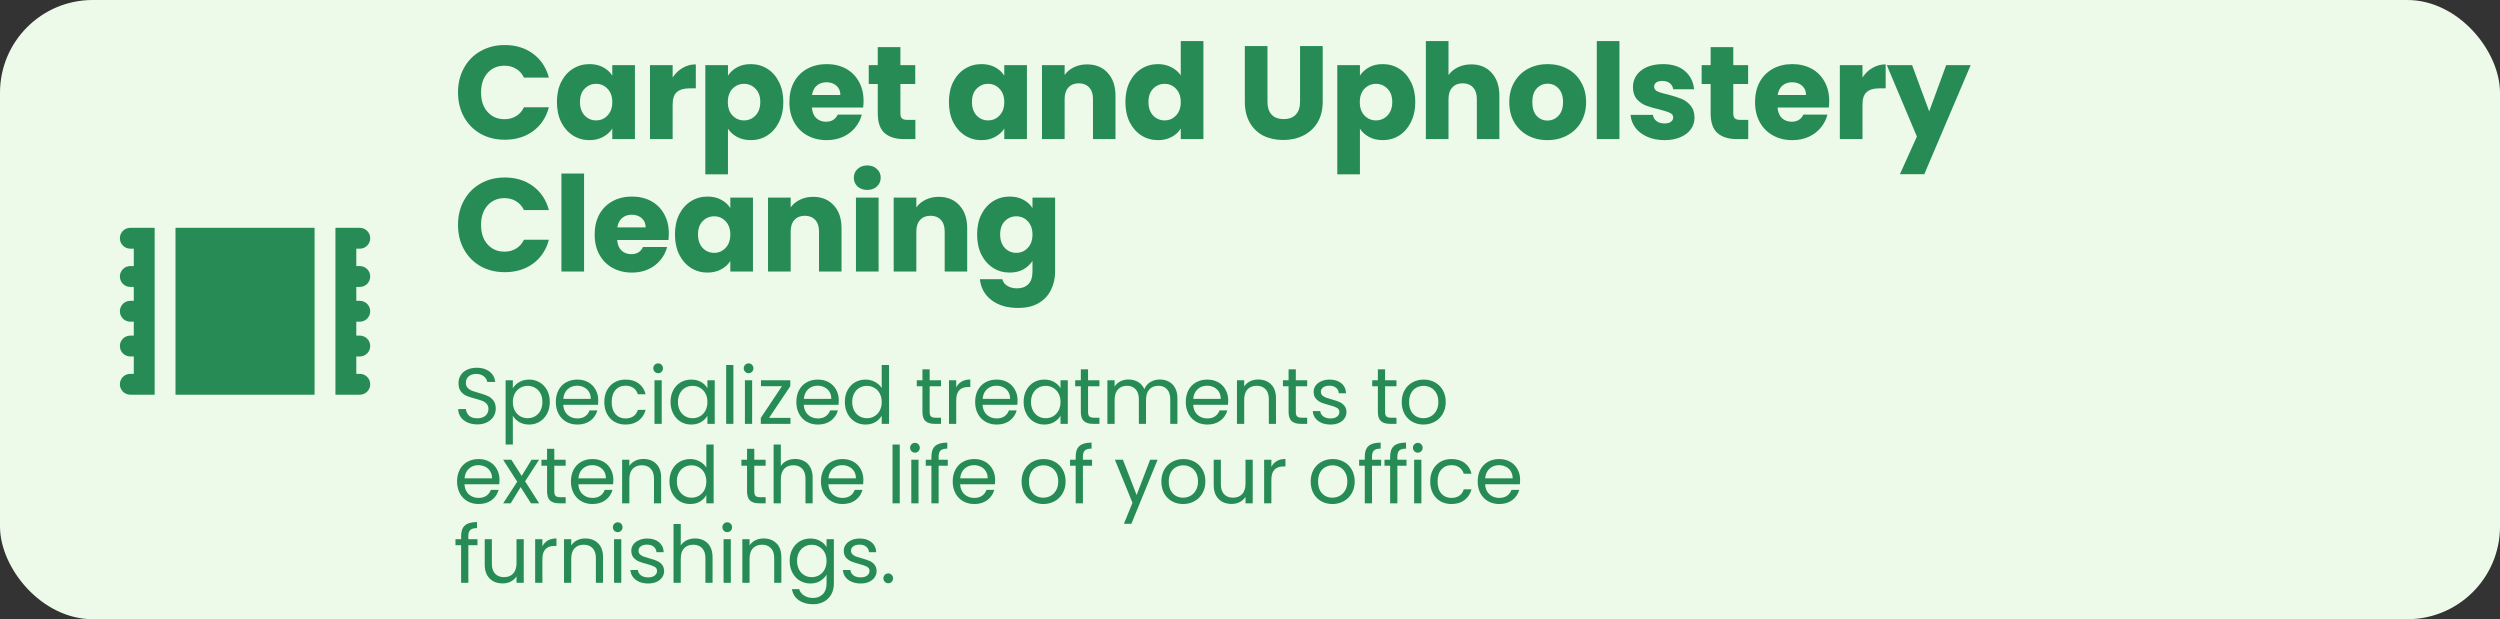
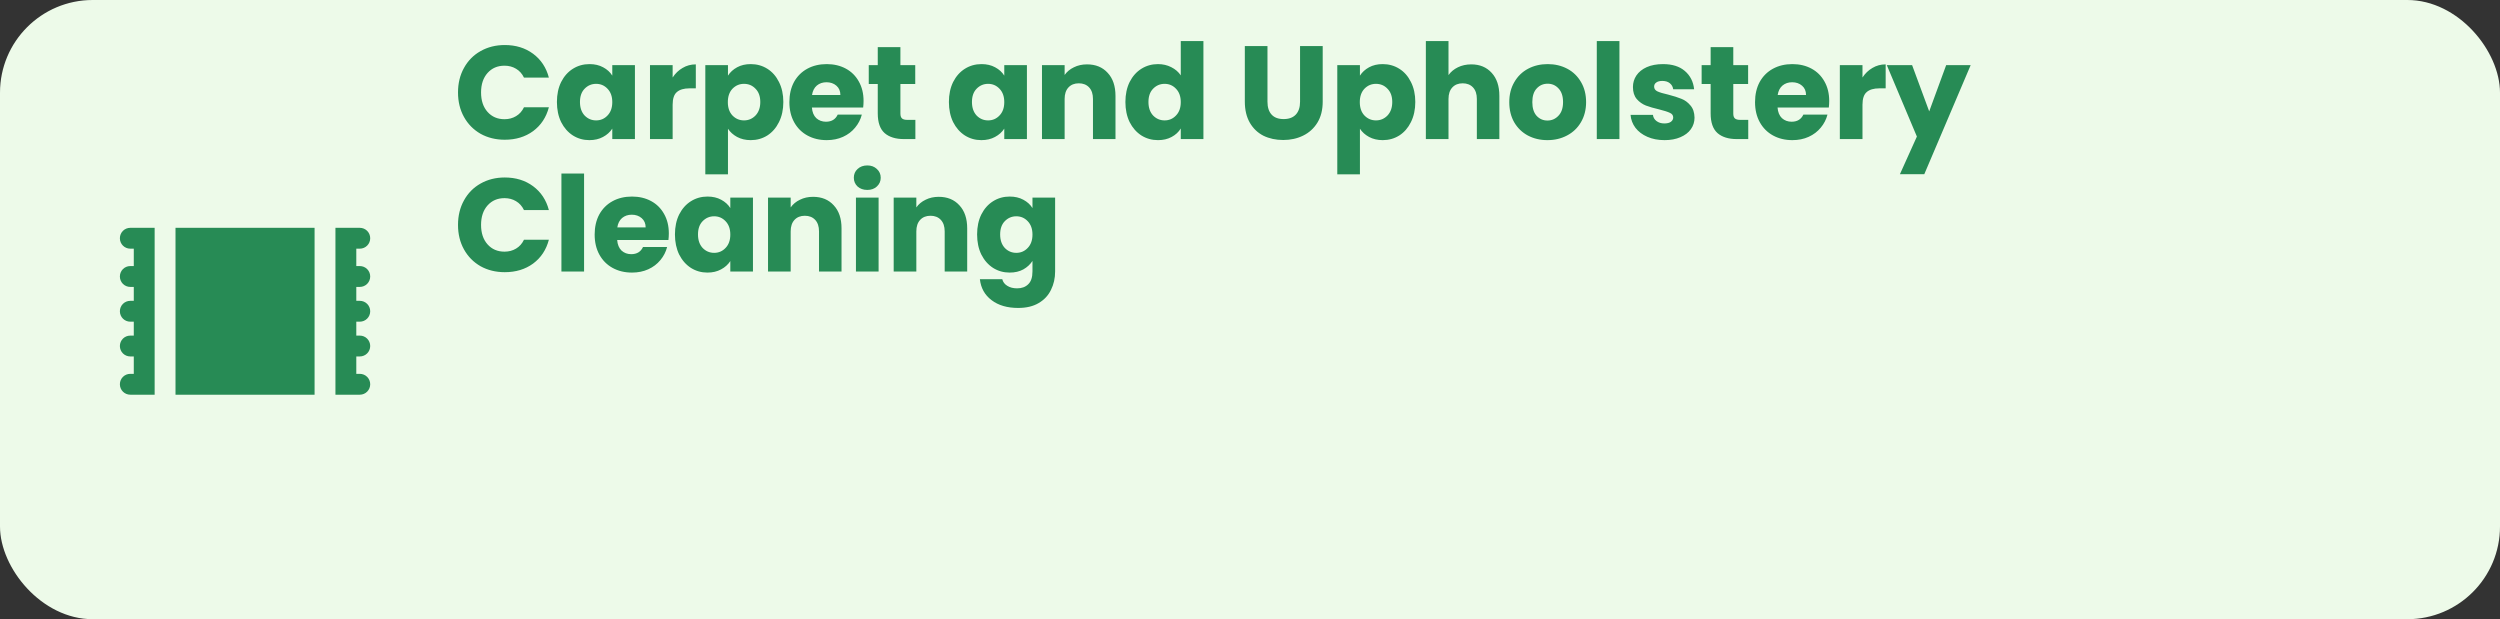
<svg xmlns="http://www.w3.org/2000/svg" width="755" height="187" viewBox="0 0 755 187" fill="none">
  <rect x="0" y="0" width="755" height="187" fill="#333333" stroke="none" />
  <rect width="755" height="187" rx="28" fill="#EDFAE9" />
  <path d="M138.32 27.92C138.32 25.147 138.92 22.68 140.12 20.52C141.32 18.333 142.987 16.64 145.12 15.44C147.28 14.213 149.72 13.6 152.44 13.6C155.773 13.6 158.627 14.48 161 16.24C163.373 18 164.96 20.4 165.76 23.44H158.24C157.68 22.267 156.88 21.373 155.84 20.76C154.827 20.147 153.667 19.84 152.36 19.84C150.253 19.84 148.547 20.573 147.24 22.04C145.933 23.507 145.28 25.467 145.28 27.92C145.28 30.373 145.933 32.333 147.24 33.8C148.547 35.267 150.253 36 152.36 36C153.667 36 154.827 35.693 155.84 35.08C156.88 34.467 157.68 33.573 158.24 32.4H165.76C164.96 35.44 163.373 37.84 161 39.6C158.627 41.333 155.773 42.2 152.44 42.2C149.72 42.2 147.28 41.6 145.12 40.4C142.987 39.173 141.32 37.48 140.12 35.32C138.92 33.16 138.32 30.693 138.32 27.92ZM168.189 30.8C168.189 28.507 168.615 26.493 169.469 24.76C170.349 23.027 171.535 21.693 173.029 20.76C174.522 19.827 176.189 19.36 178.029 19.36C179.602 19.36 180.975 19.68 182.149 20.32C183.349 20.96 184.269 21.8 184.909 22.84V19.68H191.749V42H184.909V38.84C184.242 39.88 183.309 40.72 182.109 41.36C180.935 42 179.562 42.32 177.989 42.32C176.175 42.32 174.522 41.853 173.029 40.92C171.535 39.96 170.349 38.613 169.469 36.88C168.615 35.12 168.189 33.093 168.189 30.8ZM184.909 30.84C184.909 29.133 184.429 27.787 183.469 26.8C182.535 25.813 181.389 25.32 180.029 25.32C178.669 25.32 177.509 25.813 176.549 26.8C175.615 27.76 175.149 29.093 175.149 30.8C175.149 32.507 175.615 33.867 176.549 34.88C177.509 35.867 178.669 36.36 180.029 36.36C181.389 36.36 182.535 35.867 183.469 34.88C184.429 33.893 184.909 32.547 184.909 30.84ZM203.137 23.4C203.937 22.173 204.937 21.213 206.137 20.52C207.337 19.8 208.671 19.44 210.137 19.44V26.68H208.257C206.551 26.68 205.271 27.053 204.417 27.8C203.564 28.52 203.137 29.8 203.137 31.64V42H196.297V19.68H203.137V23.4ZM219.847 22.84C220.513 21.8 221.433 20.96 222.607 20.32C223.78 19.68 225.153 19.36 226.727 19.36C228.567 19.36 230.233 19.827 231.727 20.76C233.22 21.693 234.393 23.027 235.247 24.76C236.127 26.493 236.567 28.507 236.567 30.8C236.567 33.093 236.127 35.12 235.247 36.88C234.393 38.613 233.22 39.96 231.727 40.92C230.233 41.853 228.567 42.32 226.727 42.32C225.18 42.32 223.807 42 222.607 41.36C221.433 40.72 220.513 39.893 219.847 38.88V52.64H213.007V19.68H219.847V22.84ZM229.607 30.8C229.607 29.093 229.127 27.76 228.167 26.8C227.233 25.813 226.073 25.32 224.687 25.32C223.327 25.32 222.167 25.813 221.207 26.8C220.273 27.787 219.807 29.133 219.807 30.84C219.807 32.547 220.273 33.893 221.207 34.88C222.167 35.867 223.327 36.36 224.687 36.36C226.047 36.36 227.207 35.867 228.167 34.88C229.127 33.867 229.607 32.507 229.607 30.8ZM260.795 30.48C260.795 31.12 260.755 31.787 260.675 32.48H245.195C245.302 33.867 245.742 34.933 246.515 35.68C247.315 36.4 248.288 36.76 249.435 36.76C251.142 36.76 252.328 36.04 252.995 34.6H260.275C259.902 36.067 259.222 37.387 258.235 38.56C257.275 39.733 256.062 40.653 254.595 41.32C253.128 41.987 251.488 42.32 249.675 42.32C247.488 42.32 245.542 41.853 243.835 40.92C242.128 39.987 240.795 38.653 239.835 36.92C238.875 35.187 238.395 33.16 238.395 30.84C238.395 28.52 238.862 26.493 239.795 24.76C240.755 23.027 242.088 21.693 243.795 20.76C245.502 19.827 247.462 19.36 249.675 19.36C251.835 19.36 253.755 19.813 255.435 20.72C257.115 21.627 258.422 22.92 259.355 24.6C260.315 26.28 260.795 28.24 260.795 30.48ZM253.795 28.68C253.795 27.507 253.395 26.573 252.595 25.88C251.795 25.187 250.795 24.84 249.595 24.84C248.448 24.84 247.475 25.173 246.675 25.84C245.902 26.507 245.422 27.453 245.235 28.68H253.795ZM276.443 36.2V42H272.963C270.483 42 268.55 41.4 267.163 40.2C265.777 38.973 265.083 36.987 265.083 34.24V25.36H262.363V19.68H265.083V14.24H271.923V19.68H276.403V25.36H271.923V34.32C271.923 34.987 272.083 35.467 272.403 35.76C272.723 36.053 273.257 36.2 274.003 36.2H276.443ZM286.57 30.8C286.57 28.507 286.997 26.493 287.85 24.76C288.73 23.027 289.917 21.693 291.41 20.76C292.903 19.827 294.57 19.36 296.41 19.36C297.983 19.36 299.357 19.68 300.53 20.32C301.73 20.96 302.65 21.8 303.29 22.84V19.68H310.13V42H303.29V38.84C302.623 39.88 301.69 40.72 300.49 41.36C299.317 42 297.943 42.32 296.37 42.32C294.557 42.32 292.903 41.853 291.41 40.92C289.917 39.96 288.73 38.613 287.85 36.88C286.997 35.12 286.57 33.093 286.57 30.8ZM303.29 30.84C303.29 29.133 302.81 27.787 301.85 26.8C300.917 25.813 299.77 25.32 298.41 25.32C297.05 25.32 295.89 25.813 294.93 26.8C293.997 27.76 293.53 29.093 293.53 30.8C293.53 32.507 293.997 33.867 294.93 34.88C295.89 35.867 297.05 36.36 298.41 36.36C299.77 36.36 300.917 35.867 301.85 34.88C302.81 33.893 303.29 32.547 303.29 30.84ZM328.278 19.44C330.892 19.44 332.972 20.293 334.518 22C336.092 23.68 336.878 26 336.878 28.96V42H330.078V29.88C330.078 28.387 329.692 27.227 328.918 26.4C328.145 25.573 327.105 25.16 325.798 25.16C324.492 25.16 323.452 25.573 322.678 26.4C321.905 27.227 321.518 28.387 321.518 29.88V42H314.678V19.68H321.518V22.64C322.212 21.653 323.145 20.88 324.318 20.32C325.492 19.733 326.812 19.44 328.278 19.44ZM339.872 30.8C339.872 28.507 340.298 26.493 341.152 24.76C342.032 23.027 343.218 21.693 344.712 20.76C346.205 19.827 347.872 19.36 349.712 19.36C351.178 19.36 352.512 19.667 353.712 20.28C354.938 20.893 355.898 21.72 356.592 22.76V12.4H363.432V42H356.592V38.8C355.952 39.867 355.032 40.72 353.832 41.36C352.658 42 351.285 42.32 349.712 42.32C347.872 42.32 346.205 41.853 344.712 40.92C343.218 39.96 342.032 38.613 341.152 36.88C340.298 35.12 339.872 33.093 339.872 30.8ZM356.592 30.84C356.592 29.133 356.112 27.787 355.152 26.8C354.218 25.813 353.072 25.32 351.712 25.32C350.352 25.32 349.192 25.813 348.232 26.8C347.298 27.76 346.832 29.093 346.832 30.8C346.832 32.507 347.298 33.867 348.232 34.88C349.192 35.867 350.352 36.36 351.712 36.36C353.072 36.36 354.218 35.867 355.152 34.88C356.112 33.893 356.592 32.547 356.592 30.84ZM382.777 13.92V30.72C382.777 32.4 383.19 33.693 384.017 34.6C384.843 35.507 386.057 35.96 387.657 35.96C389.257 35.96 390.483 35.507 391.337 34.6C392.19 33.693 392.617 32.4 392.617 30.72V13.92H399.457V30.68C399.457 33.187 398.923 35.307 397.857 37.04C396.79 38.773 395.35 40.08 393.537 40.96C391.75 41.84 389.75 42.28 387.537 42.28C385.323 42.28 383.337 41.853 381.577 41C379.843 40.12 378.47 38.813 377.457 37.08C376.443 35.32 375.937 33.187 375.937 30.68V13.92H382.777ZM410.7 22.84C411.366 21.8 412.286 20.96 413.46 20.32C414.633 19.68 416.006 19.36 417.58 19.36C419.42 19.36 421.086 19.827 422.58 20.76C424.073 21.693 425.246 23.027 426.1 24.76C426.98 26.493 427.42 28.507 427.42 30.8C427.42 33.093 426.98 35.12 426.1 36.88C425.246 38.613 424.073 39.96 422.58 40.92C421.086 41.853 419.42 42.32 417.58 42.32C416.033 42.32 414.66 42 413.46 41.36C412.286 40.72 411.366 39.893 410.7 38.88V52.64H403.86V19.68H410.7V22.84ZM420.46 30.8C420.46 29.093 419.98 27.76 419.02 26.8C418.086 25.813 416.926 25.32 415.54 25.32C414.18 25.32 413.02 25.813 412.06 26.8C411.126 27.787 410.66 29.133 410.66 30.84C410.66 32.547 411.126 33.893 412.06 34.88C413.02 35.867 414.18 36.36 415.54 36.36C416.9 36.36 418.06 35.867 419.02 34.88C419.98 33.867 420.46 32.507 420.46 30.8ZM444.328 19.44C446.888 19.44 448.941 20.293 450.488 22C452.035 23.68 452.808 26 452.808 28.96V42H446.008V29.88C446.008 28.387 445.621 27.227 444.848 26.4C444.075 25.573 443.035 25.16 441.728 25.16C440.421 25.16 439.381 25.573 438.608 26.4C437.835 27.227 437.448 28.387 437.448 29.88V42H430.608V12.4H437.448V22.68C438.141 21.693 439.088 20.907 440.288 20.32C441.488 19.733 442.835 19.44 444.328 19.44ZM467.321 42.32C465.135 42.32 463.161 41.853 461.401 40.92C459.668 39.987 458.295 38.653 457.281 36.92C456.295 35.187 455.801 33.16 455.801 30.84C455.801 28.547 456.308 26.533 457.321 24.8C458.335 23.04 459.721 21.693 461.481 20.76C463.241 19.827 465.215 19.36 467.401 19.36C469.588 19.36 471.561 19.827 473.321 20.76C475.081 21.693 476.468 23.04 477.481 24.8C478.495 26.533 479.001 28.547 479.001 30.84C479.001 33.133 478.481 35.16 477.441 36.92C476.428 38.653 475.028 39.987 473.241 40.92C471.481 41.853 469.508 42.32 467.321 42.32ZM467.321 36.4C468.628 36.4 469.735 35.92 470.641 34.96C471.575 34 472.041 32.627 472.041 30.84C472.041 29.053 471.588 27.68 470.681 26.72C469.801 25.76 468.708 25.28 467.401 25.28C466.068 25.28 464.961 25.76 464.081 26.72C463.201 27.653 462.761 29.027 462.761 30.84C462.761 32.627 463.188 34 464.041 34.96C464.921 35.92 466.015 36.4 467.321 36.4ZM489.07 12.4V42H482.23V12.4H489.07ZM502.707 42.32C500.76 42.32 499.027 41.987 497.507 41.32C495.987 40.653 494.787 39.747 493.907 38.6C493.027 37.427 492.534 36.12 492.427 34.68H499.187C499.267 35.453 499.627 36.08 500.267 36.56C500.907 37.04 501.694 37.28 502.627 37.28C503.48 37.28 504.134 37.12 504.587 36.8C505.067 36.453 505.307 36.013 505.307 35.48C505.307 34.84 504.974 34.373 504.307 34.08C503.64 33.76 502.56 33.413 501.067 33.04C499.467 32.667 498.134 32.28 497.067 31.88C496 31.453 495.08 30.8 494.307 29.92C493.534 29.013 493.147 27.8 493.147 26.28C493.147 25 493.494 23.84 494.187 22.8C494.907 21.733 495.947 20.893 497.307 20.28C498.694 19.667 500.334 19.36 502.227 19.36C505.027 19.36 507.227 20.053 508.827 21.44C510.454 22.827 511.387 24.667 511.627 26.96H505.307C505.2 26.187 504.854 25.573 504.267 25.12C503.707 24.667 502.96 24.44 502.027 24.44C501.227 24.44 500.614 24.6 500.187 24.92C499.76 25.213 499.547 25.627 499.547 26.16C499.547 26.8 499.88 27.28 500.547 27.6C501.24 27.92 502.307 28.24 503.747 28.56C505.4 28.987 506.747 29.413 507.787 29.84C508.827 30.24 509.734 30.907 510.507 31.84C511.307 32.747 511.72 33.973 511.747 35.52C511.747 36.827 511.374 38 510.627 39.04C509.907 40.053 508.854 40.853 507.467 41.44C506.107 42.027 504.52 42.32 502.707 42.32ZM527.972 36.2V42H524.492C522.012 42 520.078 41.4 518.692 40.2C517.305 38.973 516.612 36.987 516.612 34.24V25.36H513.892V19.68H516.612V14.24H523.452V19.68H527.932V25.36H523.452V34.32C523.452 34.987 523.612 35.467 523.932 35.76C524.252 36.053 524.785 36.2 525.532 36.2H527.972ZM552.422 30.48C552.422 31.12 552.382 31.787 552.302 32.48H536.822C536.928 33.867 537.368 34.933 538.142 35.68C538.942 36.4 539.915 36.76 541.062 36.76C542.768 36.76 543.955 36.04 544.622 34.6H551.902C551.528 36.067 550.848 37.387 549.862 38.56C548.902 39.733 547.688 40.653 546.222 41.32C544.755 41.987 543.115 42.32 541.302 42.32C539.115 42.32 537.168 41.853 535.462 40.92C533.755 39.987 532.422 38.653 531.462 36.92C530.502 35.187 530.022 33.16 530.022 30.84C530.022 28.52 530.488 26.493 531.422 24.76C532.382 23.027 533.715 21.693 535.422 20.76C537.128 19.827 539.088 19.36 541.302 19.36C543.462 19.36 545.382 19.813 547.062 20.72C548.742 21.627 550.048 22.92 550.982 24.6C551.942 26.28 552.422 28.24 552.422 30.48ZM545.422 28.68C545.422 27.507 545.022 26.573 544.222 25.88C543.422 25.187 542.422 24.84 541.222 24.84C540.075 24.84 539.102 25.173 538.302 25.84C537.528 26.507 537.048 27.453 536.862 28.68H545.422ZM562.47 23.4C563.27 22.173 564.27 21.213 565.47 20.52C566.67 19.8 568.003 19.44 569.47 19.44V26.68H567.59C565.883 26.68 564.603 27.053 563.75 27.8C562.897 28.52 562.47 29.8 562.47 31.64V42H555.63V19.68H562.47V23.4ZM595.139 19.68L581.139 52.6H573.779L578.899 41.24L569.819 19.68H577.459L582.619 33.64L587.739 19.68H595.139ZM138.32 67.92C138.32 65.147 138.92 62.68 140.12 60.52C141.32 58.333 142.987 56.64 145.12 55.44C147.28 54.213 149.72 53.6 152.44 53.6C155.773 53.6 158.627 54.48 161 56.24C163.373 58 164.96 60.4 165.76 63.44H158.24C157.68 62.267 156.88 61.373 155.84 60.76C154.827 60.147 153.667 59.84 152.36 59.84C150.253 59.84 148.547 60.573 147.24 62.04C145.933 63.507 145.28 65.467 145.28 67.92C145.28 70.373 145.933 72.333 147.24 73.8C148.547 75.267 150.253 76 152.36 76C153.667 76 154.827 75.693 155.84 75.08C156.88 74.467 157.68 73.573 158.24 72.4H165.76C164.96 75.44 163.373 77.84 161 79.6C158.627 81.333 155.773 82.2 152.44 82.2C149.72 82.2 147.28 81.6 145.12 80.4C142.987 79.173 141.32 77.48 140.12 75.32C138.92 73.16 138.32 70.693 138.32 67.92ZM176.389 52.4V82H169.549V52.4H176.389ZM201.986 70.48C201.986 71.12 201.946 71.787 201.866 72.48H186.386C186.492 73.867 186.932 74.933 187.706 75.68C188.506 76.4 189.479 76.76 190.626 76.76C192.332 76.76 193.519 76.04 194.186 74.6H201.466C201.092 76.067 200.412 77.387 199.426 78.56C198.466 79.733 197.252 80.653 195.786 81.32C194.319 81.987 192.679 82.32 190.866 82.32C188.679 82.32 186.732 81.853 185.026 80.92C183.319 79.987 181.986 78.653 181.026 76.92C180.066 75.187 179.586 73.16 179.586 70.84C179.586 68.52 180.052 66.493 180.986 64.76C181.946 63.027 183.279 61.693 184.986 60.76C186.692 59.827 188.652 59.36 190.866 59.36C193.026 59.36 194.946 59.813 196.626 60.72C198.306 61.627 199.612 62.92 200.546 64.6C201.506 66.28 201.986 68.24 201.986 70.48ZM194.986 68.68C194.986 67.507 194.586 66.573 193.786 65.88C192.986 65.187 191.986 64.84 190.786 64.84C189.639 64.84 188.666 65.173 187.866 65.84C187.092 66.507 186.612 67.453 186.426 68.68H194.986ZM203.834 70.8C203.834 68.507 204.261 66.493 205.114 64.76C205.994 63.027 207.181 61.693 208.674 60.76C210.167 59.827 211.834 59.36 213.674 59.36C215.247 59.36 216.621 59.68 217.794 60.32C218.994 60.96 219.914 61.8 220.554 62.84V59.68H227.394V82H220.554V78.84C219.887 79.88 218.954 80.72 217.754 81.36C216.581 82 215.207 82.32 213.634 82.32C211.821 82.32 210.167 81.853 208.674 80.92C207.181 79.96 205.994 78.613 205.114 76.88C204.261 75.12 203.834 73.093 203.834 70.8ZM220.554 70.84C220.554 69.133 220.074 67.787 219.114 66.8C218.181 65.813 217.034 65.32 215.674 65.32C214.314 65.32 213.154 65.813 212.194 66.8C211.261 67.76 210.794 69.093 210.794 70.8C210.794 72.507 211.261 73.867 212.194 74.88C213.154 75.867 214.314 76.36 215.674 76.36C217.034 76.36 218.181 75.867 219.114 74.88C220.074 73.893 220.554 72.547 220.554 70.84ZM245.543 59.44C248.156 59.44 250.236 60.293 251.783 62C253.356 63.68 254.143 66 254.143 68.96V82H247.343V69.88C247.343 68.387 246.956 67.227 246.183 66.4C245.409 65.573 244.369 65.16 243.063 65.16C241.756 65.16 240.716 65.573 239.943 66.4C239.169 67.227 238.783 68.387 238.783 69.88V82H231.943V59.68H238.783V62.64C239.476 61.653 240.409 60.88 241.583 60.32C242.756 59.733 244.076 59.44 245.543 59.44ZM261.936 57.36C260.736 57.36 259.749 57.013 258.976 56.32C258.229 55.6 257.856 54.72 257.856 53.68C257.856 52.613 258.229 51.733 258.976 51.04C259.749 50.32 260.736 49.96 261.936 49.96C263.109 49.96 264.069 50.32 264.816 51.04C265.589 51.733 265.976 52.613 265.976 53.68C265.976 54.72 265.589 55.6 264.816 56.32C264.069 57.013 263.109 57.36 261.936 57.36ZM265.336 59.68V82H258.496V59.68H265.336ZM283.493 59.44C286.106 59.44 288.186 60.293 289.733 62C291.306 63.68 292.093 66 292.093 68.96V82H285.293V69.88C285.293 68.387 284.906 67.227 284.133 66.4C283.359 65.573 282.319 65.16 281.013 65.16C279.706 65.16 278.666 65.573 277.893 66.4C277.119 67.227 276.733 68.387 276.733 69.88V82H269.893V59.68H276.733V62.64C277.426 61.653 278.359 60.88 279.533 60.32C280.706 59.733 282.026 59.44 283.493 59.44ZM304.926 59.36C306.499 59.36 307.872 59.68 309.046 60.32C310.246 60.96 311.166 61.8 311.806 62.84V59.68H318.646V81.96C318.646 84.013 318.232 85.867 317.406 87.52C316.606 89.2 315.366 90.533 313.686 91.52C312.032 92.507 309.966 93 307.486 93C304.179 93 301.499 92.213 299.446 90.64C297.392 89.093 296.219 86.987 295.926 84.32H302.686C302.899 85.173 303.406 85.84 304.206 86.32C305.006 86.827 305.992 87.08 307.166 87.08C308.579 87.08 309.699 86.667 310.526 85.84C311.379 85.04 311.806 83.747 311.806 81.96V78.8C311.139 79.84 310.219 80.693 309.046 81.36C307.872 82 306.499 82.32 304.926 82.32C303.086 82.32 301.419 81.853 299.926 80.92C298.432 79.96 297.246 78.613 296.366 76.88C295.512 75.12 295.086 73.093 295.086 70.8C295.086 68.507 295.512 66.493 296.366 64.76C297.246 63.027 298.432 61.693 299.926 60.76C301.419 59.827 303.086 59.36 304.926 59.36ZM311.806 70.84C311.806 69.133 311.326 67.787 310.366 66.8C309.432 65.813 308.286 65.32 306.926 65.32C305.566 65.32 304.406 65.813 303.446 66.8C302.512 67.76 302.046 69.093 302.046 70.8C302.046 72.507 302.512 73.867 303.446 74.88C304.406 75.867 305.566 76.36 306.926 76.36C308.286 76.36 309.432 75.867 310.366 74.88C311.326 73.893 311.806 72.547 311.806 70.84Z" fill="#278B55" />
-   <path d="M144.152 128.168C143.048 128.168 142.056 127.976 141.176 127.592C140.312 127.192 139.632 126.648 139.136 125.96C138.64 125.256 138.384 124.448 138.368 123.536H140.696C140.776 124.32 141.096 124.984 141.656 125.528C142.232 126.056 143.064 126.32 144.152 126.32C145.192 126.32 146.008 126.064 146.6 125.552C147.208 125.024 147.512 124.352 147.512 123.536C147.512 122.896 147.336 122.376 146.984 121.976C146.632 121.576 146.192 121.272 145.664 121.064C145.136 120.856 144.424 120.632 143.528 120.392C142.424 120.104 141.536 119.816 140.864 119.528C140.208 119.24 139.64 118.792 139.16 118.184C138.696 117.56 138.464 116.728 138.464 115.688C138.464 114.776 138.696 113.968 139.16 113.264C139.624 112.56 140.272 112.016 141.104 111.632C141.952 111.248 142.92 111.056 144.008 111.056C145.576 111.056 146.856 111.448 147.848 112.232C148.856 113.016 149.424 114.056 149.552 115.352H147.152C147.072 114.712 146.736 114.152 146.144 113.672C145.552 113.176 144.768 112.928 143.792 112.928C142.88 112.928 142.136 113.168 141.56 113.648C140.984 114.112 140.696 114.768 140.696 115.616C140.696 116.224 140.864 116.72 141.2 117.104C141.552 117.488 141.976 117.784 142.472 117.992C142.984 118.184 143.696 118.408 144.608 118.664C145.712 118.968 146.6 119.272 147.272 119.576C147.944 119.864 148.52 120.32 149 120.944C149.48 121.552 149.72 122.384 149.72 123.44C149.72 124.256 149.504 125.024 149.072 125.744C148.64 126.464 148 127.048 147.152 127.496C146.304 127.944 145.304 128.168 144.152 128.168ZM154.878 117.272C155.31 116.52 155.95 115.896 156.798 115.4C157.662 114.888 158.662 114.632 159.798 114.632C160.966 114.632 162.022 114.912 162.966 115.472C163.926 116.032 164.678 116.824 165.222 117.848C165.766 118.856 166.038 120.032 166.038 121.376C166.038 122.704 165.766 123.888 165.222 124.928C164.678 125.968 163.926 126.776 162.966 127.352C162.022 127.928 160.966 128.216 159.798 128.216C158.678 128.216 157.686 127.968 156.822 127.472C155.974 126.96 155.326 126.328 154.878 125.576V134.24H152.694V114.848H154.878V117.272ZM163.806 121.376C163.806 120.384 163.606 119.52 163.206 118.784C162.806 118.048 162.262 117.488 161.574 117.104C160.902 116.72 160.158 116.528 159.342 116.528C158.542 116.528 157.798 116.728 157.11 117.128C156.438 117.512 155.894 118.08 155.478 118.832C155.078 119.568 154.878 120.424 154.878 121.4C154.878 122.392 155.078 123.264 155.478 124.016C155.894 124.752 156.438 125.32 157.11 125.72C157.798 126.104 158.542 126.296 159.342 126.296C160.158 126.296 160.902 126.104 161.574 125.72C162.262 125.32 162.806 124.752 163.206 124.016C163.606 123.264 163.806 122.384 163.806 121.376ZM180.673 120.92C180.673 121.336 180.649 121.776 180.601 122.24H170.089C170.169 123.536 170.609 124.552 171.409 125.288C172.225 126.008 173.209 126.368 174.361 126.368C175.305 126.368 176.089 126.152 176.713 125.72C177.353 125.272 177.801 124.68 178.057 123.944H180.409C180.057 125.208 179.353 126.24 178.297 127.04C177.241 127.824 175.929 128.216 174.361 128.216C173.113 128.216 171.993 127.936 171.001 127.376C170.025 126.816 169.257 126.024 168.697 125C168.137 123.96 167.857 122.76 167.857 121.4C167.857 120.04 168.129 118.848 168.673 117.824C169.217 116.8 169.977 116.016 170.953 115.472C171.945 114.912 173.081 114.632 174.361 114.632C175.609 114.632 176.713 114.904 177.673 115.448C178.633 115.992 179.369 116.744 179.881 117.704C180.409 118.648 180.673 119.72 180.673 120.92ZM178.417 120.464C178.417 119.632 178.233 118.92 177.865 118.328C177.497 117.72 176.993 117.264 176.353 116.96C175.729 116.64 175.033 116.48 174.265 116.48C173.161 116.48 172.217 116.832 171.433 117.536C170.665 118.24 170.225 119.216 170.113 120.464H178.417ZM182.499 121.4C182.499 120.04 182.771 118.856 183.315 117.848C183.859 116.824 184.611 116.032 185.571 115.472C186.547 114.912 187.659 114.632 188.907 114.632C190.523 114.632 191.851 115.024 192.891 115.808C193.947 116.592 194.643 117.68 194.979 119.072H192.627C192.403 118.272 191.963 117.64 191.307 117.176C190.667 116.712 189.867 116.48 188.907 116.48C187.659 116.48 186.651 116.912 185.883 117.776C185.115 118.624 184.731 119.832 184.731 121.4C184.731 122.984 185.115 124.208 185.883 125.072C186.651 125.936 187.659 126.368 188.907 126.368C189.867 126.368 190.667 126.144 191.307 125.696C191.947 125.248 192.387 124.608 192.627 123.776H194.979C194.627 125.12 193.923 126.2 192.867 127.016C191.811 127.816 190.491 128.216 188.907 128.216C187.659 128.216 186.547 127.936 185.571 127.376C184.611 126.816 183.859 126.024 183.315 125C182.771 123.976 182.499 122.776 182.499 121.4ZM198.782 112.712C198.366 112.712 198.014 112.568 197.726 112.28C197.438 111.992 197.294 111.64 197.294 111.224C197.294 110.808 197.438 110.456 197.726 110.168C198.014 109.88 198.366 109.736 198.782 109.736C199.182 109.736 199.518 109.88 199.79 110.168C200.078 110.456 200.222 110.808 200.222 111.224C200.222 111.64 200.078 111.992 199.79 112.28C199.518 112.568 199.182 112.712 198.782 112.712ZM199.838 114.848V128H197.654V114.848H199.838ZM202.504 121.376C202.504 120.032 202.776 118.856 203.32 117.848C203.864 116.824 204.608 116.032 205.552 115.472C206.512 114.912 207.576 114.632 208.744 114.632C209.896 114.632 210.896 114.88 211.744 115.376C212.592 115.872 213.224 116.496 213.64 117.248V114.848H215.848V128H213.64V125.552C213.208 126.32 212.56 126.96 211.696 127.472C210.848 127.968 209.856 128.216 208.72 128.216C207.552 128.216 206.496 127.928 205.552 127.352C204.608 126.776 203.864 125.968 203.32 124.928C202.776 123.888 202.504 122.704 202.504 121.376ZM213.64 121.4C213.64 120.408 213.44 119.544 213.04 118.808C212.64 118.072 212.096 117.512 211.408 117.128C210.736 116.728 209.992 116.528 209.176 116.528C208.36 116.528 207.616 116.72 206.944 117.104C206.272 117.488 205.736 118.048 205.336 118.784C204.936 119.52 204.736 120.384 204.736 121.376C204.736 122.384 204.936 123.264 205.336 124.016C205.736 124.752 206.272 125.32 206.944 125.72C207.616 126.104 208.36 126.296 209.176 126.296C209.992 126.296 210.736 126.104 211.408 125.72C212.096 125.32 212.64 124.752 213.04 124.016C213.44 123.264 213.64 122.392 213.64 121.4ZM221.483 110.24V128H219.299V110.24H221.483ZM226.093 112.712C225.677 112.712 225.325 112.568 225.037 112.28C224.749 111.992 224.605 111.64 224.605 111.224C224.605 110.808 224.749 110.456 225.037 110.168C225.325 109.88 225.677 109.736 226.093 109.736C226.493 109.736 226.829 109.88 227.101 110.168C227.389 110.456 227.533 110.808 227.533 111.224C227.533 111.64 227.389 111.992 227.101 112.28C226.829 112.568 226.493 112.712 226.093 112.712ZM227.149 114.848V128H224.965V114.848H227.149ZM232.263 126.2H238.719V128H229.767V126.2L236.151 116.624H229.815V114.848H238.671V116.624L232.263 126.2ZM253.313 120.92C253.313 121.336 253.289 121.776 253.241 122.24H242.729C242.809 123.536 243.249 124.552 244.049 125.288C244.865 126.008 245.849 126.368 247.001 126.368C247.945 126.368 248.729 126.152 249.353 125.72C249.993 125.272 250.441 124.68 250.697 123.944H253.049C252.697 125.208 251.993 126.24 250.937 127.04C249.881 127.824 248.569 128.216 247.001 128.216C245.753 128.216 244.633 127.936 243.641 127.376C242.665 126.816 241.897 126.024 241.337 125C240.777 123.96 240.497 122.76 240.497 121.4C240.497 120.04 240.769 118.848 241.313 117.824C241.857 116.8 242.617 116.016 243.593 115.472C244.585 114.912 245.721 114.632 247.001 114.632C248.249 114.632 249.353 114.904 250.313 115.448C251.273 115.992 252.009 116.744 252.521 117.704C253.049 118.648 253.313 119.72 253.313 120.92ZM251.057 120.464C251.057 119.632 250.873 118.92 250.505 118.328C250.137 117.72 249.633 117.264 248.993 116.96C248.369 116.64 247.673 116.48 246.905 116.48C245.801 116.48 244.857 116.832 244.073 117.536C243.305 118.24 242.865 119.216 242.753 120.464H251.057ZM255.14 121.376C255.14 120.032 255.412 118.856 255.956 117.848C256.5 116.824 257.244 116.032 258.188 115.472C259.148 114.912 260.22 114.632 261.404 114.632C262.428 114.632 263.38 114.872 264.26 115.352C265.14 115.816 265.812 116.432 266.276 117.2V110.24H268.484V128H266.276V125.528C265.844 126.312 265.204 126.96 264.356 127.472C263.508 127.968 262.516 128.216 261.38 128.216C260.212 128.216 259.148 127.928 258.188 127.352C257.244 126.776 256.5 125.968 255.956 124.928C255.412 123.888 255.14 122.704 255.14 121.376ZM266.276 121.4C266.276 120.408 266.076 119.544 265.676 118.808C265.276 118.072 264.732 117.512 264.044 117.128C263.372 116.728 262.628 116.528 261.812 116.528C260.996 116.528 260.252 116.72 259.58 117.104C258.908 117.488 258.372 118.048 257.972 118.784C257.572 119.52 257.372 120.384 257.372 121.376C257.372 122.384 257.572 123.264 257.972 124.016C258.372 124.752 258.908 125.32 259.58 125.72C260.252 126.104 260.996 126.296 261.812 126.296C262.628 126.296 263.372 126.104 264.044 125.72C264.732 125.32 265.276 124.752 265.676 124.016C266.076 123.264 266.276 122.392 266.276 121.4ZM280.757 116.648V124.4C280.757 125.04 280.893 125.496 281.165 125.768C281.437 126.024 281.909 126.152 282.581 126.152H284.189V128H282.221C281.005 128 280.093 127.72 279.485 127.16C278.877 126.6 278.573 125.68 278.573 124.4V116.648H276.869V114.848H278.573V111.536H280.757V114.848H284.189V116.648H280.757ZM288.779 116.984C289.163 116.232 289.707 115.648 290.411 115.232C291.131 114.816 292.003 114.608 293.027 114.608V116.864H292.451C290.003 116.864 288.779 118.192 288.779 120.848V128H286.595V114.848H288.779V116.984ZM307.308 120.92C307.308 121.336 307.284 121.776 307.236 122.24H296.724C296.804 123.536 297.244 124.552 298.044 125.288C298.86 126.008 299.844 126.368 300.996 126.368C301.94 126.368 302.724 126.152 303.348 125.72C303.988 125.272 304.436 124.68 304.692 123.944H307.044C306.692 125.208 305.988 126.24 304.932 127.04C303.876 127.824 302.564 128.216 300.996 128.216C299.748 128.216 298.628 127.936 297.636 127.376C296.66 126.816 295.892 126.024 295.332 125C294.772 123.96 294.492 122.76 294.492 121.4C294.492 120.04 294.764 118.848 295.308 117.824C295.852 116.8 296.612 116.016 297.588 115.472C298.58 114.912 299.716 114.632 300.996 114.632C302.244 114.632 303.348 114.904 304.308 115.448C305.268 115.992 306.004 116.744 306.516 117.704C307.044 118.648 307.308 119.72 307.308 120.92ZM305.052 120.464C305.052 119.632 304.868 118.92 304.5 118.328C304.132 117.72 303.628 117.264 302.988 116.96C302.364 116.64 301.668 116.48 300.9 116.48C299.796 116.48 298.852 116.832 298.068 117.536C297.3 118.24 296.86 119.216 296.748 120.464H305.052ZM309.135 121.376C309.135 120.032 309.407 118.856 309.951 117.848C310.495 116.824 311.239 116.032 312.183 115.472C313.143 114.912 314.207 114.632 315.375 114.632C316.527 114.632 317.527 114.88 318.375 115.376C319.223 115.872 319.855 116.496 320.271 117.248V114.848H322.479V128H320.271V125.552C319.839 126.32 319.191 126.96 318.327 127.472C317.479 127.968 316.487 128.216 315.351 128.216C314.183 128.216 313.127 127.928 312.183 127.352C311.239 126.776 310.495 125.968 309.951 124.928C309.407 123.888 309.135 122.704 309.135 121.376ZM320.271 121.4C320.271 120.408 320.071 119.544 319.671 118.808C319.271 118.072 318.727 117.512 318.039 117.128C317.367 116.728 316.623 116.528 315.807 116.528C314.991 116.528 314.247 116.72 313.575 117.104C312.903 117.488 312.367 118.048 311.967 118.784C311.567 119.52 311.367 120.384 311.367 121.376C311.367 122.384 311.567 123.264 311.967 124.016C312.367 124.752 312.903 125.32 313.575 125.72C314.247 126.104 314.991 126.296 315.807 126.296C316.623 126.296 317.367 126.104 318.039 125.72C318.727 125.32 319.271 124.752 319.671 124.016C320.071 123.264 320.271 122.392 320.271 121.4ZM328.594 116.648V124.4C328.594 125.04 328.73 125.496 329.002 125.768C329.274 126.024 329.746 126.152 330.418 126.152H332.026V128H330.058C328.842 128 327.93 127.72 327.322 127.16C326.714 126.6 326.41 125.68 326.41 124.4V116.648H324.706V114.848H326.41V111.536H328.594V114.848H332.026V116.648H328.594ZM350.248 114.608C351.272 114.608 352.184 114.824 352.984 115.256C353.784 115.672 354.416 116.304 354.88 117.152C355.344 118 355.576 119.032 355.576 120.248V128H353.416V120.56C353.416 119.248 353.088 118.248 352.432 117.56C351.792 116.856 350.92 116.504 349.816 116.504C348.68 116.504 347.776 116.872 347.104 117.608C346.432 118.328 346.096 119.376 346.096 120.752V128H343.936V120.56C343.936 119.248 343.608 118.248 342.952 117.56C342.312 116.856 341.44 116.504 340.336 116.504C339.2 116.504 338.296 116.872 337.624 117.608C336.952 118.328 336.616 119.376 336.616 120.752V128H334.432V114.848H336.616V116.744C337.048 116.056 337.624 115.528 338.344 115.16C339.08 114.792 339.888 114.608 340.768 114.608C341.872 114.608 342.848 114.856 343.696 115.352C344.544 115.848 345.176 116.576 345.592 117.536C345.96 116.608 346.568 115.888 347.416 115.376C348.264 114.864 349.208 114.608 350.248 114.608ZM370.919 120.92C370.919 121.336 370.895 121.776 370.847 122.24H360.335C360.415 123.536 360.855 124.552 361.655 125.288C362.471 126.008 363.455 126.368 364.607 126.368C365.551 126.368 366.335 126.152 366.959 125.72C367.599 125.272 368.047 124.68 368.303 123.944H370.655C370.303 125.208 369.599 126.24 368.543 127.04C367.487 127.824 366.175 128.216 364.607 128.216C363.359 128.216 362.239 127.936 361.247 127.376C360.271 126.816 359.503 126.024 358.943 125C358.383 123.96 358.103 122.76 358.103 121.4C358.103 120.04 358.375 118.848 358.919 117.824C359.463 116.8 360.223 116.016 361.199 115.472C362.191 114.912 363.327 114.632 364.607 114.632C365.855 114.632 366.959 114.904 367.919 115.448C368.879 115.992 369.615 116.744 370.127 117.704C370.655 118.648 370.919 119.72 370.919 120.92ZM368.663 120.464C368.663 119.632 368.479 118.92 368.111 118.328C367.743 117.72 367.239 117.264 366.599 116.96C365.975 116.64 365.279 116.48 364.511 116.48C363.407 116.48 362.463 116.832 361.679 117.536C360.911 118.24 360.471 119.216 360.359 120.464H368.663ZM379.969 114.608C381.569 114.608 382.865 115.096 383.857 116.072C384.849 117.032 385.345 118.424 385.345 120.248V128H383.185V120.56C383.185 119.248 382.857 118.248 382.201 117.56C381.545 116.856 380.649 116.504 379.513 116.504C378.361 116.504 377.441 116.864 376.753 117.584C376.081 118.304 375.745 119.352 375.745 120.728V128H373.561V114.848H375.745V116.72C376.177 116.048 376.761 115.528 377.497 115.16C378.249 114.792 379.073 114.608 379.969 114.608ZM391.337 116.648V124.4C391.337 125.04 391.473 125.496 391.745 125.768C392.017 126.024 392.489 126.152 393.161 126.152H394.769V128H392.801C391.585 128 390.673 127.72 390.065 127.16C389.457 126.6 389.153 125.68 389.153 124.4V116.648H387.449V114.848H389.153V111.536H391.337V114.848H394.769V116.648H391.337ZM401.831 128.216C400.823 128.216 399.919 128.048 399.119 127.712C398.319 127.36 397.687 126.88 397.223 126.272C396.759 125.648 396.503 124.936 396.455 124.136H398.711C398.775 124.792 399.079 125.328 399.623 125.744C400.183 126.16 400.911 126.368 401.807 126.368C402.639 126.368 403.295 126.184 403.775 125.816C404.255 125.448 404.495 124.984 404.495 124.424C404.495 123.848 404.239 123.424 403.727 123.152C403.215 122.864 402.423 122.584 401.351 122.312C400.375 122.056 399.575 121.8 398.951 121.544C398.343 121.272 397.815 120.88 397.367 120.368C396.935 119.84 396.719 119.152 396.719 118.304C396.719 117.632 396.919 117.016 397.319 116.456C397.719 115.896 398.287 115.456 399.023 115.136C399.759 114.8 400.599 114.632 401.543 114.632C402.999 114.632 404.175 115 405.071 115.736C405.967 116.472 406.447 117.48 406.511 118.76H404.327C404.279 118.072 403.999 117.52 403.487 117.104C402.991 116.688 402.319 116.48 401.471 116.48C400.687 116.48 400.063 116.648 399.599 116.984C399.135 117.32 398.903 117.76 398.903 118.304C398.903 118.736 399.039 119.096 399.311 119.384C399.599 119.656 399.951 119.88 400.367 120.056C400.799 120.216 401.391 120.4 402.143 120.608C403.087 120.864 403.855 121.12 404.447 121.376C405.039 121.616 405.543 121.984 405.959 122.48C406.391 122.976 406.615 123.624 406.631 124.424C406.631 125.144 406.431 125.792 406.031 126.368C405.631 126.944 405.063 127.4 404.327 127.736C403.607 128.056 402.775 128.216 401.831 128.216ZM418.297 116.648V124.4C418.297 125.04 418.433 125.496 418.705 125.768C418.977 126.024 419.449 126.152 420.121 126.152H421.729V128H419.761C418.545 128 417.633 127.72 417.025 127.16C416.417 126.6 416.113 125.68 416.113 124.4V116.648H414.409V114.848H416.113V111.536H418.297V114.848H421.729V116.648H418.297ZM429.871 128.216C428.639 128.216 427.519 127.936 426.511 127.376C425.519 126.816 424.735 126.024 424.159 125C423.599 123.96 423.319 122.76 423.319 121.4C423.319 120.056 423.607 118.872 424.183 117.848C424.775 116.808 425.575 116.016 426.583 115.472C427.591 114.912 428.719 114.632 429.967 114.632C431.215 114.632 432.343 114.912 433.351 115.472C434.359 116.016 435.151 116.8 435.727 117.824C436.319 118.848 436.615 120.04 436.615 121.4C436.615 122.76 436.311 123.96 435.703 125C435.111 126.024 434.303 126.816 433.279 127.376C432.255 127.936 431.119 128.216 429.871 128.216ZM429.871 126.296C430.655 126.296 431.391 126.112 432.079 125.744C432.767 125.376 433.319 124.824 433.735 124.088C434.167 123.352 434.383 122.456 434.383 121.4C434.383 120.344 434.175 119.448 433.759 118.712C433.343 117.976 432.799 117.432 432.127 117.08C431.455 116.712 430.727 116.528 429.943 116.528C429.143 116.528 428.407 116.712 427.735 117.08C427.079 117.432 426.551 117.976 426.151 118.712C425.751 119.448 425.551 120.344 425.551 121.4C425.551 122.472 425.743 123.376 426.127 124.112C426.527 124.848 427.055 125.4 427.711 125.768C428.367 126.12 429.087 126.296 429.871 126.296ZM150.848 144.92C150.848 145.336 150.824 145.776 150.776 146.24H140.264C140.344 147.536 140.784 148.552 141.584 149.288C142.4 150.008 143.384 150.368 144.536 150.368C145.48 150.368 146.264 150.152 146.888 149.72C147.528 149.272 147.976 148.68 148.232 147.944H150.584C150.232 149.208 149.528 150.24 148.472 151.04C147.416 151.824 146.104 152.216 144.536 152.216C143.288 152.216 142.168 151.936 141.176 151.376C140.2 150.816 139.432 150.024 138.872 149C138.312 147.96 138.032 146.76 138.032 145.4C138.032 144.04 138.304 142.848 138.848 141.824C139.392 140.8 140.152 140.016 141.128 139.472C142.12 138.912 143.256 138.632 144.536 138.632C145.784 138.632 146.888 138.904 147.848 139.448C148.808 139.992 149.544 140.744 150.056 141.704C150.584 142.648 150.848 143.72 150.848 144.92ZM148.592 144.464C148.592 143.632 148.408 142.92 148.04 142.328C147.672 141.72 147.168 141.264 146.528 140.96C145.904 140.64 145.208 140.48 144.44 140.48C143.336 140.48 142.392 140.832 141.608 141.536C140.84 142.24 140.4 143.216 140.288 144.464H148.592ZM160.355 152L157.235 147.104L154.235 152H151.955L156.203 145.472L151.955 138.848H154.427L157.547 143.72L160.523 138.848H162.803L158.579 145.352L162.827 152H160.355ZM167.399 140.648V148.4C167.399 149.04 167.535 149.496 167.807 149.768C168.079 150.024 168.551 150.152 169.223 150.152H170.831V152H168.863C167.647 152 166.735 151.72 166.127 151.16C165.519 150.6 165.215 149.68 165.215 148.4V140.648H163.511V138.848H165.215V135.536H167.399V138.848H170.831V140.648H167.399ZM185.237 144.92C185.237 145.336 185.213 145.776 185.165 146.24H174.653C174.733 147.536 175.173 148.552 175.973 149.288C176.789 150.008 177.773 150.368 178.925 150.368C179.869 150.368 180.653 150.152 181.277 149.72C181.917 149.272 182.365 148.68 182.621 147.944H184.973C184.621 149.208 183.917 150.24 182.861 151.04C181.805 151.824 180.493 152.216 178.925 152.216C177.677 152.216 176.557 151.936 175.565 151.376C174.589 150.816 173.821 150.024 173.261 149C172.701 147.96 172.421 146.76 172.421 145.4C172.421 144.04 172.693 142.848 173.237 141.824C173.781 140.8 174.541 140.016 175.517 139.472C176.509 138.912 177.645 138.632 178.925 138.632C180.173 138.632 181.277 138.904 182.237 139.448C183.197 139.992 183.933 140.744 184.445 141.704C184.973 142.648 185.237 143.72 185.237 144.92ZM182.981 144.464C182.981 143.632 182.797 142.92 182.429 142.328C182.061 141.72 181.557 141.264 180.917 140.96C180.293 140.64 179.597 140.48 178.829 140.48C177.725 140.48 176.781 140.832 175.997 141.536C175.229 142.24 174.789 143.216 174.677 144.464H182.981ZM194.288 138.608C195.888 138.608 197.184 139.096 198.176 140.072C199.168 141.032 199.664 142.424 199.664 144.248V152H197.504V144.56C197.504 143.248 197.176 142.248 196.52 141.56C195.864 140.856 194.968 140.504 193.832 140.504C192.68 140.504 191.76 140.864 191.072 141.584C190.4 142.304 190.064 143.352 190.064 144.728V152H187.88V138.848H190.064V140.72C190.496 140.048 191.08 139.528 191.816 139.16C192.568 138.792 193.392 138.608 194.288 138.608ZM202.176 145.376C202.176 144.032 202.448 142.856 202.992 141.848C203.536 140.824 204.28 140.032 205.224 139.472C206.184 138.912 207.256 138.632 208.44 138.632C209.464 138.632 210.416 138.872 211.296 139.352C212.176 139.816 212.848 140.432 213.312 141.2V134.24H215.52V152H213.312V149.528C212.88 150.312 212.24 150.96 211.392 151.472C210.544 151.968 209.552 152.216 208.416 152.216C207.248 152.216 206.184 151.928 205.224 151.352C204.28 150.776 203.536 149.968 202.992 148.928C202.448 147.888 202.176 146.704 202.176 145.376ZM213.312 145.4C213.312 144.408 213.112 143.544 212.712 142.808C212.312 142.072 211.768 141.512 211.08 141.128C210.408 140.728 209.664 140.528 208.848 140.528C208.032 140.528 207.288 140.72 206.616 141.104C205.944 141.488 205.408 142.048 205.008 142.784C204.608 143.52 204.408 144.384 204.408 145.376C204.408 146.384 204.608 147.264 205.008 148.016C205.408 148.752 205.944 149.32 206.616 149.72C207.288 150.104 208.032 150.296 208.848 150.296C209.664 150.296 210.408 150.104 211.08 149.72C211.768 149.32 212.312 148.752 212.712 148.016C213.112 147.264 213.312 146.392 213.312 145.4ZM227.793 140.648V148.4C227.793 149.04 227.929 149.496 228.201 149.768C228.473 150.024 228.945 150.152 229.617 150.152H231.225V152H229.257C228.041 152 227.129 151.72 226.521 151.16C225.913 150.6 225.609 149.68 225.609 148.4V140.648H223.905V138.848H225.609V135.536H227.793V138.848H231.225V140.648H227.793ZM240.159 138.608C241.151 138.608 242.047 138.824 242.847 139.256C243.647 139.672 244.271 140.304 244.719 141.152C245.183 142 245.415 143.032 245.415 144.248V152H243.255V144.56C243.255 143.248 242.927 142.248 242.271 141.56C241.615 140.856 240.719 140.504 239.583 140.504C238.431 140.504 237.511 140.864 236.823 141.584C236.151 142.304 235.815 143.352 235.815 144.728V152H233.631V134.24H235.815V140.72C236.247 140.048 236.839 139.528 237.591 139.16C238.359 138.792 239.215 138.608 240.159 138.608ZM260.743 144.92C260.743 145.336 260.719 145.776 260.671 146.24H250.159C250.239 147.536 250.679 148.552 251.479 149.288C252.295 150.008 253.279 150.368 254.431 150.368C255.375 150.368 256.159 150.152 256.783 149.72C257.423 149.272 257.871 148.68 258.127 147.944H260.479C260.127 149.208 259.423 150.24 258.367 151.04C257.311 151.824 255.999 152.216 254.431 152.216C253.183 152.216 252.063 151.936 251.071 151.376C250.095 150.816 249.327 150.024 248.767 149C248.207 147.96 247.927 146.76 247.927 145.4C247.927 144.04 248.199 142.848 248.743 141.824C249.287 140.8 250.047 140.016 251.023 139.472C252.015 138.912 253.151 138.632 254.431 138.632C255.679 138.632 256.783 138.904 257.743 139.448C258.703 139.992 259.439 140.744 259.951 141.704C260.479 142.648 260.743 143.72 260.743 144.92ZM258.487 144.464C258.487 143.632 258.303 142.92 257.935 142.328C257.567 141.72 257.063 141.264 256.423 140.96C255.799 140.64 255.103 140.48 254.335 140.48C253.231 140.48 252.287 140.832 251.503 141.536C250.735 142.24 250.295 143.216 250.183 144.464H258.487ZM271.728 134.24V152H269.544V134.24H271.728ZM276.338 136.712C275.922 136.712 275.57 136.568 275.282 136.28C274.994 135.992 274.85 135.64 274.85 135.224C274.85 134.808 274.994 134.456 275.282 134.168C275.57 133.88 275.922 133.736 276.338 133.736C276.738 133.736 277.074 133.88 277.346 134.168C277.634 134.456 277.778 134.808 277.778 135.224C277.778 135.64 277.634 135.992 277.346 136.28C277.074 136.568 276.738 136.712 276.338 136.712ZM277.394 138.848V152H275.21V138.848H277.394ZM286.228 140.648H283.468V152H281.284V140.648H279.58V138.848H281.284V137.912C281.284 136.44 281.66 135.368 282.412 134.696C283.18 134.008 284.404 133.664 286.084 133.664V135.488C285.124 135.488 284.444 135.68 284.044 136.064C283.66 136.432 283.468 137.048 283.468 137.912V138.848H286.228V140.648ZM300.535 144.92C300.535 145.336 300.511 145.776 300.463 146.24H289.951C290.031 147.536 290.471 148.552 291.271 149.288C292.087 150.008 293.071 150.368 294.223 150.368C295.167 150.368 295.951 150.152 296.575 149.72C297.215 149.272 297.663 148.68 297.919 147.944H300.271C299.919 149.208 299.215 150.24 298.159 151.04C297.103 151.824 295.791 152.216 294.223 152.216C292.975 152.216 291.855 151.936 290.863 151.376C289.887 150.816 289.119 150.024 288.559 149C287.999 147.96 287.719 146.76 287.719 145.4C287.719 144.04 287.991 142.848 288.535 141.824C289.079 140.8 289.839 140.016 290.815 139.472C291.807 138.912 292.943 138.632 294.223 138.632C295.471 138.632 296.575 138.904 297.535 139.448C298.495 139.992 299.231 140.744 299.743 141.704C300.271 142.648 300.535 143.72 300.535 144.92ZM298.279 144.464C298.279 143.632 298.095 142.92 297.727 142.328C297.359 141.72 296.855 141.264 296.215 140.96C295.591 140.64 294.895 140.48 294.127 140.48C293.023 140.48 292.079 140.832 291.295 141.536C290.527 142.24 290.087 143.216 289.975 144.464H298.279ZM315.072 152.216C313.84 152.216 312.72 151.936 311.712 151.376C310.72 150.816 309.936 150.024 309.36 149C308.8 147.96 308.52 146.76 308.52 145.4C308.52 144.056 308.808 142.872 309.384 141.848C309.976 140.808 310.776 140.016 311.784 139.472C312.792 138.912 313.92 138.632 315.168 138.632C316.416 138.632 317.544 138.912 318.552 139.472C319.56 140.016 320.352 140.8 320.928 141.824C321.52 142.848 321.816 144.04 321.816 145.4C321.816 146.76 321.512 147.96 320.904 149C320.312 150.024 319.504 150.816 318.48 151.376C317.456 151.936 316.32 152.216 315.072 152.216ZM315.072 150.296C315.856 150.296 316.592 150.112 317.28 149.744C317.968 149.376 318.52 148.824 318.936 148.088C319.368 147.352 319.584 146.456 319.584 145.4C319.584 144.344 319.376 143.448 318.96 142.712C318.544 141.976 318 141.432 317.328 141.08C316.656 140.712 315.928 140.528 315.144 140.528C314.344 140.528 313.608 140.712 312.936 141.08C312.28 141.432 311.752 141.976 311.352 142.712C310.952 143.448 310.752 144.344 310.752 145.4C310.752 146.472 310.944 147.376 311.328 148.112C311.728 148.848 312.256 149.4 312.912 149.768C313.568 150.12 314.288 150.296 315.072 150.296ZM329.8 140.648H327.04V152H324.856V140.648H323.152V138.848H324.856V137.912C324.856 136.44 325.232 135.368 325.984 134.696C326.752 134.008 327.976 133.664 329.656 133.664V135.488C328.696 135.488 328.016 135.68 327.616 136.064C327.232 136.432 327.04 137.048 327.04 137.912V138.848H329.8V140.648ZM349.593 138.848L341.673 158.192H339.417L342.009 151.856L336.705 138.848H339.129L343.257 149.504L347.337 138.848H349.593ZM357.284 152.216C356.052 152.216 354.932 151.936 353.924 151.376C352.932 150.816 352.148 150.024 351.572 149C351.012 147.96 350.732 146.76 350.732 145.4C350.732 144.056 351.02 142.872 351.596 141.848C352.188 140.808 352.988 140.016 353.996 139.472C355.004 138.912 356.132 138.632 357.38 138.632C358.628 138.632 359.756 138.912 360.764 139.472C361.772 140.016 362.564 140.8 363.14 141.824C363.732 142.848 364.028 144.04 364.028 145.4C364.028 146.76 363.724 147.96 363.116 149C362.524 150.024 361.716 150.816 360.692 151.376C359.668 151.936 358.532 152.216 357.284 152.216ZM357.284 150.296C358.068 150.296 358.804 150.112 359.492 149.744C360.18 149.376 360.732 148.824 361.148 148.088C361.58 147.352 361.796 146.456 361.796 145.4C361.796 144.344 361.588 143.448 361.172 142.712C360.756 141.976 360.212 141.432 359.54 141.08C358.868 140.712 358.14 140.528 357.356 140.528C356.556 140.528 355.82 140.712 355.148 141.08C354.492 141.432 353.964 141.976 353.564 142.712C353.164 143.448 352.964 144.344 352.964 145.4C352.964 146.472 353.156 147.376 353.54 148.112C353.94 148.848 354.468 149.4 355.124 149.768C355.78 150.12 356.5 150.296 357.284 150.296ZM378.324 138.848V152H376.14V150.056C375.724 150.728 375.14 151.256 374.388 151.64C373.652 152.008 372.836 152.192 371.94 152.192C370.916 152.192 369.996 151.984 369.18 151.568C368.364 151.136 367.716 150.496 367.236 149.648C366.772 148.8 366.54 147.768 366.54 146.552V138.848H368.7V146.264C368.7 147.56 369.028 148.56 369.684 149.264C370.34 149.952 371.236 150.296 372.372 150.296C373.54 150.296 374.46 149.936 375.132 149.216C375.804 148.496 376.14 147.448 376.14 146.072V138.848H378.324ZM383.955 140.984C384.339 140.232 384.883 139.648 385.587 139.232C386.307 138.816 387.179 138.608 388.203 138.608V140.864H387.627C385.179 140.864 383.955 142.192 383.955 144.848V152H381.771V138.848H383.955V140.984ZM402.379 152.216C401.147 152.216 400.027 151.936 399.019 151.376C398.027 150.816 397.243 150.024 396.667 149C396.107 147.96 395.827 146.76 395.827 145.4C395.827 144.056 396.115 142.872 396.691 141.848C397.283 140.808 398.083 140.016 399.091 139.472C400.099 138.912 401.227 138.632 402.475 138.632C403.723 138.632 404.851 138.912 405.859 139.472C406.867 140.016 407.659 140.8 408.235 141.824C408.827 142.848 409.123 144.04 409.123 145.4C409.123 146.76 408.819 147.96 408.211 149C407.619 150.024 406.811 150.816 405.787 151.376C404.763 151.936 403.627 152.216 402.379 152.216ZM402.379 150.296C403.163 150.296 403.899 150.112 404.587 149.744C405.275 149.376 405.827 148.824 406.243 148.088C406.675 147.352 406.891 146.456 406.891 145.4C406.891 144.344 406.683 143.448 406.267 142.712C405.851 141.976 405.307 141.432 404.635 141.08C403.963 140.712 403.235 140.528 402.451 140.528C401.651 140.528 400.915 140.712 400.243 141.08C399.587 141.432 399.059 141.976 398.659 142.712C398.259 143.448 398.059 144.344 398.059 145.4C398.059 146.472 398.251 147.376 398.635 148.112C399.035 148.848 399.563 149.4 400.219 149.768C400.875 150.12 401.595 150.296 402.379 150.296ZM417.106 140.648H414.346V152H412.162V140.648H410.458V138.848H412.162V137.912C412.162 136.44 412.538 135.368 413.29 134.696C414.058 134.008 415.282 133.664 416.962 133.664V135.488C416.002 135.488 415.322 135.68 414.922 136.064C414.538 136.432 414.346 137.048 414.346 137.912V138.848H417.106V140.648ZM424.765 140.648H422.005V152H419.821V140.648H418.117V138.848H419.821V137.912C419.821 136.44 420.197 135.368 420.949 134.696C421.717 134.008 422.941 133.664 424.621 133.664V135.488C423.661 135.488 422.981 135.68 422.581 136.064C422.197 136.432 422.005 137.048 422.005 137.912V138.848H424.765V140.648ZM428.199 136.712C427.783 136.712 427.431 136.568 427.143 136.28C426.855 135.992 426.711 135.64 426.711 135.224C426.711 134.808 426.855 134.456 427.143 134.168C427.431 133.88 427.783 133.736 428.199 133.736C428.599 133.736 428.935 133.88 429.207 134.168C429.495 134.456 429.639 134.808 429.639 135.224C429.639 135.64 429.495 135.992 429.207 136.28C428.935 136.568 428.599 136.712 428.199 136.712ZM429.255 138.848V152H427.071V138.848H429.255ZM431.921 145.4C431.921 144.04 432.193 142.856 432.737 141.848C433.281 140.824 434.033 140.032 434.993 139.472C435.969 138.912 437.081 138.632 438.329 138.632C439.945 138.632 441.273 139.024 442.313 139.808C443.369 140.592 444.065 141.68 444.401 143.072H442.049C441.825 142.272 441.385 141.64 440.729 141.176C440.089 140.712 439.289 140.48 438.329 140.48C437.081 140.48 436.073 140.912 435.305 141.776C434.537 142.624 434.153 143.832 434.153 145.4C434.153 146.984 434.537 148.208 435.305 149.072C436.073 149.936 437.081 150.368 438.329 150.368C439.289 150.368 440.089 150.144 440.729 149.696C441.369 149.248 441.809 148.608 442.049 147.776H444.401C444.049 149.12 443.345 150.2 442.289 151.016C441.233 151.816 439.913 152.216 438.329 152.216C437.081 152.216 435.969 151.936 434.993 151.376C434.033 150.816 433.281 150.024 432.737 149C432.193 147.976 431.921 146.776 431.921 145.4ZM459.076 144.92C459.076 145.336 459.052 145.776 459.004 146.24H448.492C448.572 147.536 449.012 148.552 449.812 149.288C450.628 150.008 451.612 150.368 452.764 150.368C453.708 150.368 454.492 150.152 455.116 149.72C455.756 149.272 456.204 148.68 456.46 147.944H458.812C458.46 149.208 457.756 150.24 456.7 151.04C455.644 151.824 454.332 152.216 452.764 152.216C451.516 152.216 450.396 151.936 449.404 151.376C448.428 150.816 447.66 150.024 447.1 149C446.54 147.96 446.26 146.76 446.26 145.4C446.26 144.04 446.532 142.848 447.076 141.824C447.62 140.8 448.38 140.016 449.356 139.472C450.348 138.912 451.484 138.632 452.764 138.632C454.012 138.632 455.116 138.904 456.076 139.448C457.036 139.992 457.772 140.744 458.284 141.704C458.812 142.648 459.076 143.72 459.076 144.92ZM456.82 144.464C456.82 143.632 456.636 142.92 456.268 142.328C455.9 141.72 455.396 141.264 454.756 140.96C454.132 140.64 453.436 140.48 452.668 140.48C451.564 140.48 450.62 140.832 449.836 141.536C449.068 142.24 448.628 143.216 448.516 144.464H456.82ZM144.2 164.648H141.44V176H139.256V164.648H137.552V162.848H139.256V161.912C139.256 160.44 139.632 159.368 140.384 158.696C141.152 158.008 142.376 157.664 144.056 157.664V159.488C143.096 159.488 142.416 159.68 142.016 160.064C141.632 160.432 141.44 161.048 141.44 161.912V162.848H144.2V164.648ZM158.17 162.848V176H155.986V174.056C155.57 174.728 154.986 175.256 154.234 175.64C153.498 176.008 152.682 176.192 151.786 176.192C150.762 176.192 149.842 175.984 149.026 175.568C148.21 175.136 147.562 174.496 147.082 173.648C146.618 172.8 146.386 171.768 146.386 170.552V162.848H148.546V170.264C148.546 171.56 148.874 172.56 149.53 173.264C150.186 173.952 151.082 174.296 152.218 174.296C153.386 174.296 154.306 173.936 154.978 173.216C155.65 172.496 155.986 171.448 155.986 170.072V162.848H158.17ZM163.802 164.984C164.186 164.232 164.73 163.648 165.434 163.232C166.154 162.816 167.026 162.608 168.05 162.608V164.864H167.474C165.026 164.864 163.802 166.192 163.802 168.848V176H161.618V162.848H163.802V164.984ZM176.739 162.608C178.339 162.608 179.635 163.096 180.627 164.072C181.619 165.032 182.115 166.424 182.115 168.248V176H179.955V168.56C179.955 167.248 179.627 166.248 178.971 165.56C178.315 164.856 177.419 164.504 176.283 164.504C175.131 164.504 174.211 164.864 173.523 165.584C172.851 166.304 172.515 167.352 172.515 168.728V176H170.331V162.848H172.515V164.72C172.947 164.048 173.531 163.528 174.267 163.16C175.019 162.792 175.843 162.608 176.739 162.608ZM186.571 160.712C186.155 160.712 185.803 160.568 185.515 160.28C185.227 159.992 185.083 159.64 185.083 159.224C185.083 158.808 185.227 158.456 185.515 158.168C185.803 157.88 186.155 157.736 186.571 157.736C186.971 157.736 187.307 157.88 187.579 158.168C187.867 158.456 188.011 158.808 188.011 159.224C188.011 159.64 187.867 159.992 187.579 160.28C187.307 160.568 186.971 160.712 186.571 160.712ZM187.627 162.848V176H185.443V162.848H187.627ZM195.765 176.216C194.757 176.216 193.853 176.048 193.053 175.712C192.253 175.36 191.621 174.88 191.157 174.272C190.693 173.648 190.437 172.936 190.389 172.136H192.645C192.709 172.792 193.013 173.328 193.557 173.744C194.117 174.16 194.845 174.368 195.741 174.368C196.573 174.368 197.229 174.184 197.709 173.816C198.189 173.448 198.429 172.984 198.429 172.424C198.429 171.848 198.173 171.424 197.661 171.152C197.149 170.864 196.357 170.584 195.285 170.312C194.309 170.056 193.509 169.8 192.885 169.544C192.277 169.272 191.749 168.88 191.301 168.368C190.869 167.84 190.653 167.152 190.653 166.304C190.653 165.632 190.853 165.016 191.253 164.456C191.653 163.896 192.221 163.456 192.957 163.136C193.693 162.8 194.533 162.632 195.477 162.632C196.933 162.632 198.109 163 199.005 163.736C199.901 164.472 200.381 165.48 200.445 166.76H198.261C198.213 166.072 197.933 165.52 197.421 165.104C196.925 164.688 196.253 164.48 195.405 164.48C194.621 164.48 193.997 164.648 193.533 164.984C193.069 165.32 192.837 165.76 192.837 166.304C192.837 166.736 192.973 167.096 193.245 167.384C193.533 167.656 193.885 167.88 194.301 168.056C194.733 168.216 195.325 168.4 196.077 168.608C197.021 168.864 197.789 169.12 198.381 169.376C198.973 169.616 199.477 169.984 199.893 170.48C200.325 170.976 200.549 171.624 200.565 172.424C200.565 173.144 200.365 173.792 199.965 174.368C199.565 174.944 198.997 175.4 198.261 175.736C197.541 176.056 196.709 176.216 195.765 176.216ZM209.936 162.608C210.928 162.608 211.824 162.824 212.624 163.256C213.424 163.672 214.048 164.304 214.496 165.152C214.96 166 215.192 167.032 215.192 168.248V176H213.032V168.56C213.032 167.248 212.704 166.248 212.048 165.56C211.392 164.856 210.496 164.504 209.36 164.504C208.208 164.504 207.288 164.864 206.6 165.584C205.928 166.304 205.592 167.352 205.592 168.728V176H203.408V158.24H205.592V164.72C206.024 164.048 206.616 163.528 207.368 163.16C208.136 162.792 208.992 162.608 209.936 162.608ZM219.648 160.712C219.232 160.712 218.88 160.568 218.592 160.28C218.304 159.992 218.16 159.64 218.16 159.224C218.16 158.808 218.304 158.456 218.592 158.168C218.88 157.88 219.232 157.736 219.648 157.736C220.048 157.736 220.384 157.88 220.656 158.168C220.944 158.456 221.088 158.808 221.088 159.224C221.088 159.64 220.944 159.992 220.656 160.28C220.384 160.568 220.048 160.712 219.648 160.712ZM220.704 162.848V176H218.52V162.848H220.704ZM230.594 162.608C232.194 162.608 233.49 163.096 234.482 164.072C235.474 165.032 235.97 166.424 235.97 168.248V176H233.81V168.56C233.81 167.248 233.482 166.248 232.826 165.56C232.17 164.856 231.274 164.504 230.138 164.504C228.986 164.504 228.066 164.864 227.378 165.584C226.706 166.304 226.37 167.352 226.37 168.728V176H224.186V162.848H226.37V164.72C226.802 164.048 227.386 163.528 228.122 163.16C228.874 162.792 229.698 162.608 230.594 162.608ZM244.721 162.632C245.857 162.632 246.849 162.88 247.697 163.376C248.561 163.872 249.201 164.496 249.617 165.248V162.848H251.825V176.288C251.825 177.488 251.569 178.552 251.057 179.48C250.545 180.424 249.809 181.16 248.849 181.688C247.905 182.216 246.801 182.48 245.537 182.48C243.809 182.48 242.369 182.072 241.217 181.256C240.065 180.44 239.385 179.328 239.177 177.92H241.337C241.577 178.72 242.073 179.36 242.825 179.84C243.577 180.336 244.481 180.584 245.537 180.584C246.737 180.584 247.713 180.208 248.465 179.456C249.233 178.704 249.617 177.648 249.617 176.288V173.528C249.185 174.296 248.545 174.936 247.697 175.448C246.849 175.96 245.857 176.216 244.721 176.216C243.553 176.216 242.489 175.928 241.529 175.352C240.585 174.776 239.841 173.968 239.297 172.928C238.753 171.888 238.481 170.704 238.481 169.376C238.481 168.032 238.753 166.856 239.297 165.848C239.841 164.824 240.585 164.032 241.529 163.472C242.489 162.912 243.553 162.632 244.721 162.632ZM249.617 169.4C249.617 168.408 249.417 167.544 249.017 166.808C248.617 166.072 248.073 165.512 247.385 165.128C246.713 164.728 245.969 164.528 245.153 164.528C244.337 164.528 243.593 164.72 242.921 165.104C242.249 165.488 241.713 166.048 241.313 166.784C240.913 167.52 240.713 168.384 240.713 169.376C240.713 170.384 240.913 171.264 241.313 172.016C241.713 172.752 242.249 173.32 242.921 173.72C243.593 174.104 244.337 174.296 245.153 174.296C245.969 174.296 246.713 174.104 247.385 173.72C248.073 173.32 248.617 172.752 249.017 172.016C249.417 171.264 249.617 170.392 249.617 169.4ZM259.932 176.216C258.924 176.216 258.02 176.048 257.22 175.712C256.42 175.36 255.788 174.88 255.324 174.272C254.86 173.648 254.604 172.936 254.556 172.136H256.812C256.876 172.792 257.18 173.328 257.724 173.744C258.284 174.16 259.012 174.368 259.908 174.368C260.74 174.368 261.396 174.184 261.876 173.816C262.356 173.448 262.596 172.984 262.596 172.424C262.596 171.848 262.34 171.424 261.828 171.152C261.316 170.864 260.524 170.584 259.452 170.312C258.476 170.056 257.676 169.8 257.052 169.544C256.444 169.272 255.916 168.88 255.468 168.368C255.036 167.84 254.82 167.152 254.82 166.304C254.82 165.632 255.02 165.016 255.42 164.456C255.82 163.896 256.388 163.456 257.124 163.136C257.86 162.8 258.7 162.632 259.644 162.632C261.1 162.632 262.276 163 263.172 163.736C264.068 164.472 264.548 165.48 264.612 166.76H262.428C262.38 166.072 262.1 165.52 261.588 165.104C261.092 164.688 260.42 164.48 259.572 164.48C258.788 164.48 258.164 164.648 257.7 164.984C257.236 165.32 257.004 165.76 257.004 166.304C257.004 166.736 257.14 167.096 257.412 167.384C257.7 167.656 258.052 167.88 258.468 168.056C258.9 168.216 259.492 168.4 260.244 168.608C261.188 168.864 261.956 169.12 262.548 169.376C263.14 169.616 263.644 169.984 264.06 170.48C264.492 170.976 264.716 171.624 264.732 172.424C264.732 173.144 264.532 173.792 264.132 174.368C263.732 174.944 263.164 175.4 262.428 175.736C261.708 176.056 260.876 176.216 259.932 176.216ZM268.271 176.144C267.855 176.144 267.503 176 267.215 175.712C266.927 175.424 266.783 175.072 266.783 174.656C266.783 174.24 266.927 173.888 267.215 173.6C267.503 173.312 267.855 173.168 268.271 173.168C268.671 173.168 269.007 173.312 269.279 173.6C269.567 173.888 269.711 174.24 269.711 174.656C269.711 175.072 269.567 175.424 269.279 175.712C269.007 176 268.671 176.144 268.271 176.144Z" fill="#278B55" />
  <path d="M39.353 68.8H46.703V119.2H39.353C37.608 119.2 36.203 117.796 36.203 116.05C36.203 114.304 37.608 112.9 39.353 112.9H40.403V107.65H39.353C37.608 107.65 36.203 106.246 36.203 104.5C36.203 102.754 37.608 101.35 39.353 101.35H40.403V97.15H39.353C37.608 97.15 36.203 95.746 36.203 94C36.203 92.254 37.608 90.85 39.353 90.85H40.403V86.65H39.353C37.608 86.65 36.203 85.246 36.203 83.5C36.203 81.754 37.608 80.35 39.353 80.35H40.403V75.1H39.353C37.608 75.1 36.203 73.696 36.203 71.95C36.203 70.204 37.608 68.8 39.353 68.8ZM53.003 68.8H95.003V119.2H53.003V68.8ZM111.803 71.95C111.803 73.696 110.399 75.1 108.653 75.1H107.603V80.35H108.653C110.399 80.35 111.803 81.754 111.803 83.5C111.803 85.246 110.399 86.65 108.653 86.65H107.603V90.85H108.653C110.399 90.85 111.803 92.254 111.803 94C111.803 95.746 110.399 97.15 108.653 97.15H107.603V101.35H108.653C110.399 101.35 111.803 102.754 111.803 104.5C111.803 106.246 110.399 107.65 108.653 107.65H107.603V112.9H108.653C110.399 112.9 111.803 114.304 111.803 116.05C111.803 117.796 110.399 119.2 108.653 119.2H101.303V68.8H108.653C110.399 68.8 111.803 70.204 111.803 71.95Z" fill="#278B55" />
</svg>